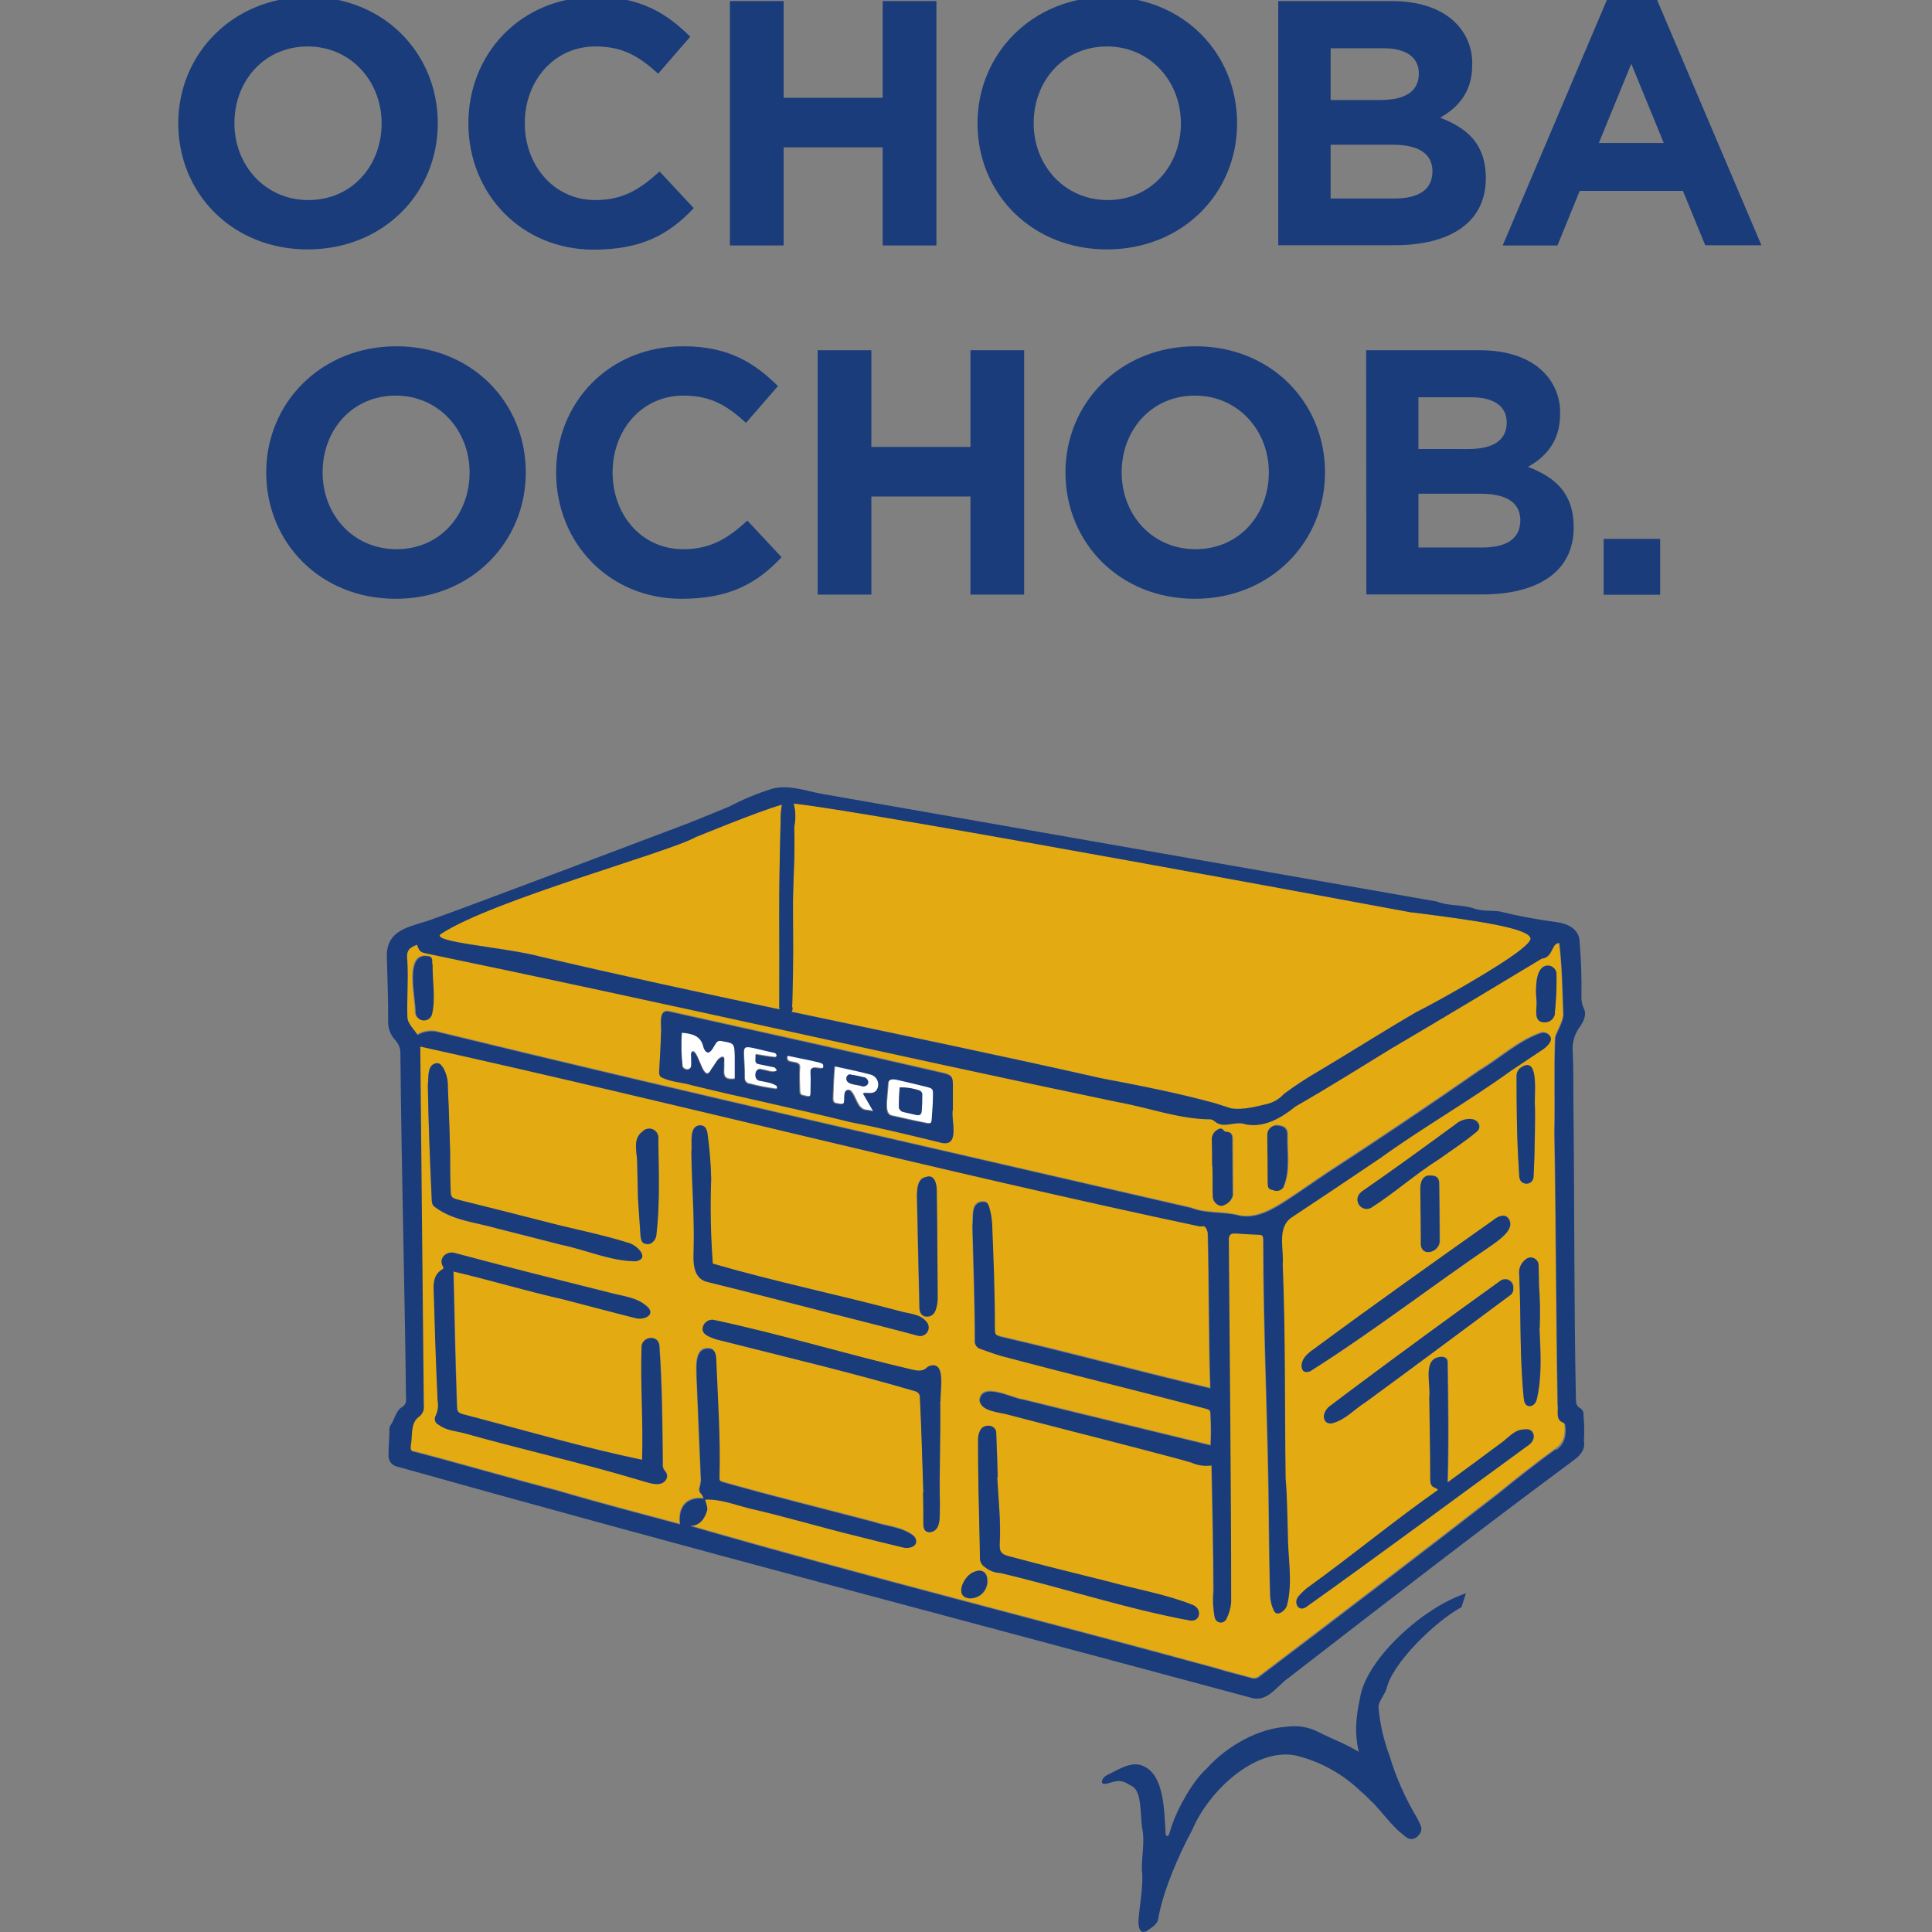
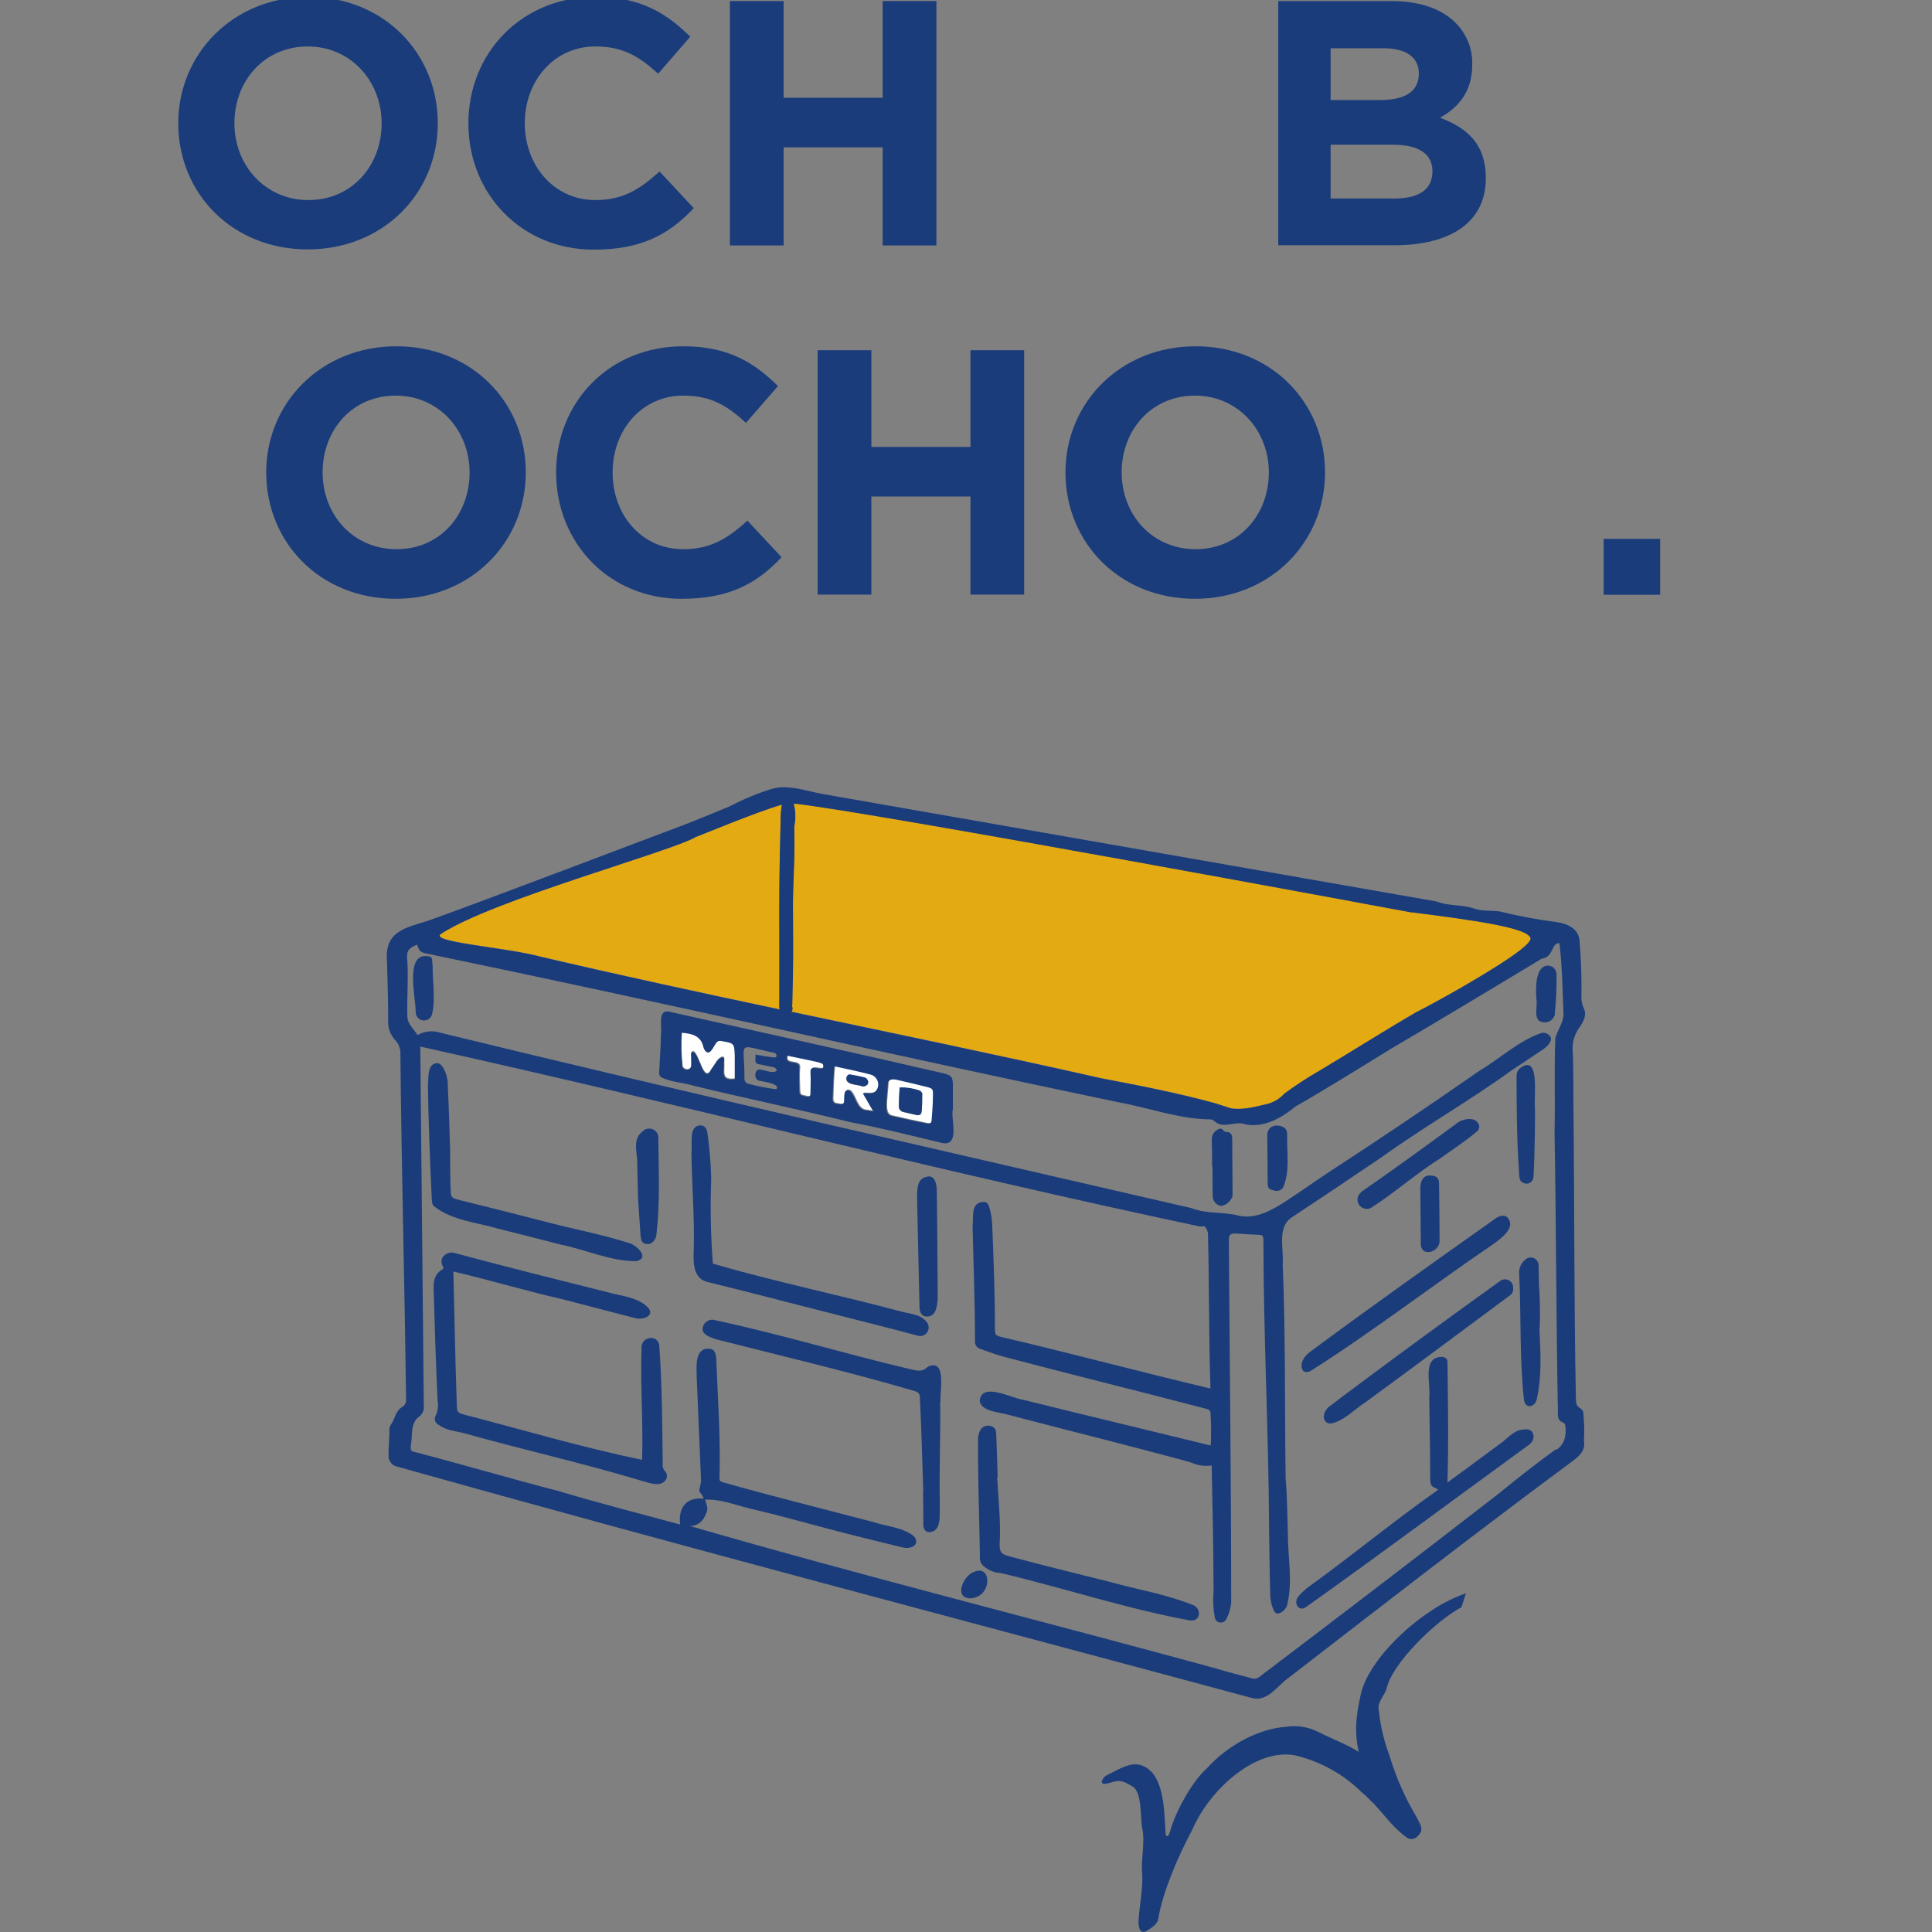
<svg xmlns="http://www.w3.org/2000/svg" width="120" height="120" viewBox="0 0 120 120" fill="none">
  <rect x="0" y="0" width="120" height="120" fill="#808080" stroke="none" />
  <g clip-path="url(#clip0_6703_27461)">
    <path d="M44.834 64.61C44.767 64.589 44.696 64.592 44.632 64.618C44.567 64.644 44.514 64.692 44.481 64.753C44.328 64.947 44.109 65.567 43.816 65.217C43.765 65.147 43.726 65.069 43.702 64.985C43.556 64.276 42.993 64.146 42.357 64.095C42.306 64.808 42.322 65.524 42.405 66.234C42.535 66.466 42.923 66.476 42.942 66.145C42.942 65.955 42.942 65.761 42.942 65.57C42.942 65.459 42.895 65.296 43.063 65.277C43.454 65.405 43.721 67.379 44.201 66.355C44.411 66.126 44.548 65.684 44.875 65.618C45.034 65.618 44.986 65.802 44.99 65.913C45.05 66.549 44.748 67.099 45.673 66.975C45.673 66.476 45.673 66.021 45.673 65.541C45.648 64.743 45.641 64.746 44.856 64.61" fill="white" />
    <path d="M50.907 65.941C50.271 65.785 49.635 65.671 48.952 65.524C48.717 66.205 49.785 65.69 49.702 66.322C49.67 66.736 49.686 67.155 49.702 67.572C49.718 67.988 49.702 67.972 50.081 68.052C50.332 68.109 50.376 68.077 50.398 67.798C50.398 67.4 50.398 66.996 50.398 66.599C50.398 66.202 50.589 66.281 50.885 66.316C51.009 66.316 51.184 66.405 51.203 66.186C51.222 65.966 51.041 65.998 50.926 65.941" fill="white" />
-     <path d="M47.181 67.079C46.818 67.006 46.863 66.234 47.336 66.405C47.632 66.434 48.071 66.666 48.29 66.44C48.251 66.372 48.202 66.309 48.144 66.256C47.826 66.189 47.464 66.119 47.13 66.046C46.847 65.973 46.987 65.728 46.952 65.458C47.422 65.531 47.721 65.598 48.15 65.639C48.173 65.637 48.195 65.629 48.214 65.616C48.232 65.603 48.248 65.586 48.258 65.566C48.264 65.541 48.265 65.516 48.261 65.491C48.256 65.466 48.246 65.442 48.232 65.422C48.217 65.401 48.198 65.383 48.177 65.371C48.155 65.358 48.131 65.349 48.106 65.346C45.683 64.822 46.297 64.571 46.268 66.936C46.265 67.025 46.296 67.111 46.355 67.177C46.415 67.243 46.498 67.283 46.586 67.289C47.122 67.431 47.667 67.537 48.217 67.607C48.246 67.607 48.29 67.572 48.293 67.55C48.297 67.527 48.293 67.429 48.271 67.403C47.953 67.203 47.543 67.206 47.187 67.085" fill="white" />
    <path d="M57.637 67.481C57.001 67.316 56.365 67.163 55.713 67.023C55.494 66.982 55.202 66.985 55.195 67.278C55.163 67.659 55.132 68.041 55.103 68.422C55.103 68.74 55.039 69.217 55.468 69.284C56.162 69.44 56.858 69.602 57.554 69.735C57.847 69.793 57.901 69.735 57.92 69.465C57.955 68.963 57.983 68.457 57.996 67.955C57.996 67.612 57.974 67.57 57.637 67.481ZM57.233 69.042C57.233 69.236 57.093 69.303 56.915 69.258C56.645 69.195 56.375 69.141 56.108 69.074C56.021 69.058 55.944 69.01 55.892 68.94C55.839 68.87 55.814 68.783 55.821 68.696C55.821 68.317 55.853 67.942 55.869 67.551C56.291 67.539 56.711 67.604 57.109 67.742C57.152 67.763 57.191 67.794 57.22 67.832C57.25 67.87 57.271 67.914 57.281 67.961C57.281 68.32 57.281 68.683 57.243 69.042" fill="white" />
    <path d="M54.118 66.701C53.387 66.507 52.643 66.361 51.874 66.189C51.807 66.888 51.791 67.508 51.766 68.195C51.766 68.376 51.816 68.513 52.023 68.513C52.659 68.672 52.411 68.335 52.513 67.855C52.554 67.658 52.735 67.623 52.882 67.753C53.2 68.071 53.269 68.86 53.81 68.92C53.974 68.936 54.136 68.963 54.296 68.999L53.641 67.868C54.02 67.845 54.239 67.95 54.471 67.712C54.536 67.628 54.578 67.529 54.595 67.425C54.611 67.321 54.602 67.214 54.567 67.114C54.532 67.014 54.472 66.925 54.394 66.854C54.316 66.783 54.221 66.732 54.118 66.707M53.568 67.489C53.25 67.346 52.427 67.426 52.586 66.879C52.608 66.819 52.71 66.736 52.764 66.745C53.082 66.793 53.4 66.86 53.718 66.939C54.017 67.089 54.001 67.493 53.565 67.489" fill="white" />
    <path d="M33.625 59.421C38.539 60.572 43.478 61.647 48.434 62.686C48.399 62.608 48.388 62.52 48.402 62.435C48.427 57.097 48.341 56.347 48.488 51.025C48.475 50.669 48.502 50.313 48.567 49.963C46.962 50.424 43.259 51.963 43.214 51.975C41.708 52.878 30.608 55.883 27.398 57.987C26.597 58.512 31.39 58.814 33.625 59.421Z" fill="#E4AA12" />
    <path d="M68.333 66.955C70.723 67.406 73.148 67.867 75.475 68.519L76.47 68.837C77.201 68.951 77.993 68.738 78.695 68.57C79.106 68.471 79.478 68.249 79.76 67.934C80.474 67.408 81.216 66.923 81.985 66.481C83.978 65.292 85.942 64.042 87.948 62.876C89.429 62.132 93.107 60.052 94.432 59.003C94.839 58.685 95.068 58.437 95.068 58.297C95.023 57.636 91.673 57.169 87.703 56.663C87.703 56.663 53.594 50.305 49.29 49.895C49.413 50.367 49.424 50.861 49.322 51.338C49.373 53.436 49.271 54.015 49.243 56.107C49.243 59.175 49.278 59.264 49.201 62.357C49.185 62.414 49.185 62.475 49.201 62.532C49.218 62.582 49.222 62.635 49.213 62.686C49.204 62.738 49.182 62.787 49.15 62.828C55.546 64.179 61.95 65.505 68.32 66.942" fill="#E4AA12" />
-     <path d="M97.042 88.296C96.588 88.134 96.791 87.593 96.724 87.228C96.623 81.585 96.623 75.935 96.524 70.295C96.562 68.336 96.492 66.356 96.572 64.407C96.718 63.936 97.029 63.501 97.08 63.008C97.023 61.511 97.004 60.004 96.826 58.516C96.584 58.535 96.508 58.668 96.419 58.853C96.263 59.148 96.12 59.441 95.729 59.489C92.64 61.348 89.487 63.25 86.356 65.09C84.388 66.299 82.433 67.526 80.428 68.674C79.579 69.37 78.495 69.999 77.354 69.786C76.658 69.519 75.975 70.104 75.393 69.576C75.341 69.532 75.281 69.5 75.216 69.481C75.15 69.463 75.082 69.458 75.015 69.468C73.108 69.424 71.277 68.734 69.408 68.4C55.139 65.424 40.928 62.162 26.653 59.209C26.068 59.091 26.043 59.085 25.871 58.62C25.372 58.818 25.178 58.983 25.27 59.654C25.353 60.789 25.254 61.943 25.27 63.084C25.289 63.539 25.68 63.866 25.906 64.232C26.116 64.11 26.349 64.034 26.591 64.008C26.832 63.982 27.077 64.008 27.308 64.083C42.825 67.869 58.413 71.395 73.969 74.981C74.922 75.363 75.962 75.188 76.957 75.461C78.041 75.681 79.064 75.042 79.935 74.485C80.806 73.929 81.623 73.331 82.478 72.765C85.627 70.713 88.743 68.616 91.826 66.473C93.097 65.707 94.226 64.633 95.64 64.127C95.746 64.084 95.863 64.078 95.972 64.11C96.082 64.142 96.178 64.209 96.244 64.302C96.464 64.62 95.999 65.008 95.755 65.16C95.119 65.586 94.483 66.006 93.848 66.432C91.203 68.34 88.358 69.961 85.714 71.869C83.896 73.102 82.036 74.339 80.202 75.557C79.249 76.192 79.722 77.515 79.639 78.482C79.83 82.913 79.757 87.352 79.821 91.781C79.922 92.922 79.919 94.073 79.96 95.221C79.96 96.705 80.278 98.228 79.903 99.671C79.842 99.835 79.731 99.974 79.585 100.069C79.398 100.196 79.175 100.222 79.077 99.948C78.956 99.681 78.885 99.395 78.867 99.102C78.826 97.621 78.807 96.139 78.791 94.651C78.749 88.754 78.441 82.859 78.441 76.956C78.441 76.679 78.384 76.638 78.104 76.638C77.653 76.618 77.205 76.593 76.757 76.561C76.413 76.533 76.299 76.631 76.293 76.952C76.343 84.455 76.429 91.962 76.439 99.465C76.411 99.826 76.311 100.177 76.143 100.498C76.107 100.573 76.047 100.634 75.974 100.672C75.9 100.71 75.816 100.724 75.734 100.71C75.652 100.696 75.577 100.657 75.519 100.597C75.462 100.537 75.425 100.46 75.415 100.377C75.319 99.848 75.295 99.308 75.345 98.772C75.345 96.165 75.278 93.577 75.228 90.967C74.795 91.029 74.354 90.966 73.956 90.785C73.32 90.585 68.235 89.266 66.328 88.786C65.098 88.468 63.871 88.169 62.65 87.832C62.122 87.66 60.908 87.638 60.816 86.945C60.946 85.74 62.86 86.824 63.546 86.891C67.421 87.845 71.286 88.782 75.167 89.727C75.199 89.13 75.199 88.533 75.167 87.937C75.167 87.52 75.167 87.517 74.754 87.412C70.565 86.312 66.356 85.285 62.173 84.172C61.722 84.052 61.283 83.88 60.845 83.721C60.743 83.69 60.655 83.625 60.597 83.536C60.539 83.447 60.514 83.34 60.527 83.235C60.527 80.853 60.431 78.466 60.374 76.091C60.45 75.623 60.241 74.676 60.962 74.603C61.21 74.587 61.322 74.638 61.41 74.921C61.51 75.253 61.571 75.595 61.592 75.941C61.681 78.097 61.757 80.252 61.763 82.411C61.763 82.872 61.782 82.891 62.24 83.002C66.566 84.001 70.822 85.155 75.151 86.182C75.043 82.964 75.078 79.766 74.996 76.552C74.976 76.399 74.912 76.255 74.811 76.138C74.757 76.081 74.598 76.123 74.493 76.119C58.324 72.695 42.193 68.518 26.071 64.944C26.135 72.362 26.208 79.79 26.291 87.228C26.309 87.358 26.294 87.491 26.244 87.614C26.195 87.736 26.115 87.843 26.011 87.924C25.436 88.318 25.607 89.104 25.486 89.704C25.461 89.975 25.451 90.096 25.776 90.134C28.719 90.906 31.656 91.774 34.612 92.54C37.155 93.294 39.647 93.936 42.212 94.629C42.078 93.675 42.53 92.909 43.677 93.024C43.648 92.924 43.602 92.831 43.541 92.747C43.493 92.714 43.456 92.669 43.432 92.616C43.409 92.564 43.4 92.505 43.407 92.448C43.452 92.277 43.487 92.103 43.512 91.927C43.423 89.755 43.325 87.584 43.239 85.412C43.239 84.84 43.111 83.664 43.992 83.712C44.405 83.712 44.443 84.134 44.459 84.452C44.558 86.875 44.726 89.301 44.656 91.727C44.656 91.908 44.701 91.962 44.866 92.006C47.965 92.893 51.096 93.656 54.214 94.477C55.031 94.753 55.994 94.794 56.694 95.325C56.765 95.37 56.821 95.436 56.852 95.514C56.884 95.592 56.89 95.678 56.87 95.76C56.849 95.842 56.803 95.915 56.738 95.969C56.673 96.023 56.593 96.055 56.509 96.06C56.361 96.096 56.206 96.096 56.058 96.06C55.079 95.828 54.106 95.58 53.13 95.338C50.905 94.794 48.725 94.136 46.5 93.628C45.594 93.418 44.707 93.043 43.766 93.087C43.811 93.316 43.944 93.574 43.887 93.768C43.741 94.27 43.464 94.74 42.813 94.721C53.655 97.856 64.643 100.6 75.536 103.582C76.242 103.811 76.973 103.973 77.688 104.177C77.776 104.207 77.87 104.214 77.962 104.197C78.053 104.18 78.138 104.139 78.209 104.078C83.17 100.32 88.112 96.536 93.037 92.725C94.204 91.771 95.392 90.836 96.613 89.952C97.163 89.555 97.226 89.021 97.16 88.426C97.15 88.388 97.132 88.352 97.106 88.321C97.08 88.291 97.047 88.267 97.01 88.251M26.786 62.928C26.762 63.054 26.692 63.166 26.59 63.244C26.488 63.321 26.361 63.357 26.233 63.346C26.105 63.335 25.987 63.277 25.899 63.184C25.812 63.09 25.762 62.968 25.76 62.84C25.785 61.94 25 58.951 26.675 59.39C26.828 59.495 26.786 59.708 26.79 59.867H26.815C26.79 60.881 27.009 61.937 26.786 62.928ZM58.321 70.896C56.487 70.454 54.672 69.999 52.812 69.65C49.554 68.836 46.261 68.165 42.997 67.367C42.361 67.176 41.64 67.157 41.049 66.849C41.014 66.818 40.986 66.78 40.966 66.738C40.947 66.696 40.936 66.65 40.934 66.604C40.979 65.726 41.029 65.09 41.049 64.216C41.131 63.752 40.797 62.572 41.614 62.798C47.282 64.07 52.927 65.291 58.588 66.613C59.122 66.744 59.192 66.855 59.182 67.411C59.182 67.901 59.182 68.874 59.182 68.874C59.033 69.481 59.729 71.347 58.327 70.905M75.905 74.895C75.76 74.871 75.628 74.798 75.532 74.688C75.435 74.578 75.379 74.438 75.374 74.291C75.355 73.655 75.374 73.042 75.355 72.415H75.336C75.336 71.875 75.336 71.338 75.317 70.797C75.308 70.675 75.334 70.553 75.39 70.445C75.446 70.336 75.53 70.245 75.635 70.18C75.771 70.091 75.908 70.028 76.038 70.206C76.059 70.231 76.084 70.252 76.113 70.268C76.142 70.283 76.174 70.292 76.207 70.295C76.525 70.295 76.585 70.498 76.588 70.746C76.588 71.913 76.61 73.08 76.61 74.244C76.564 74.405 76.474 74.549 76.35 74.662C76.226 74.774 76.073 74.85 75.908 74.879M79.744 73.728C79.68 73.817 79.589 73.881 79.484 73.911C79.379 73.941 79.267 73.935 79.166 73.894C78.848 73.827 78.8 73.767 78.791 73.436C78.791 72.444 78.772 71.452 78.765 70.46C78.762 70.383 78.774 70.306 78.802 70.233C78.829 70.161 78.871 70.095 78.925 70.039C78.979 69.983 79.043 69.939 79.115 69.909C79.186 69.88 79.263 69.865 79.341 69.866C79.706 69.888 79.999 69.987 80.002 70.432C79.967 71.538 80.199 72.689 79.744 73.728ZM39.907 70.285C39.99 70.2 40.097 70.142 40.214 70.12C40.331 70.098 40.452 70.114 40.56 70.164C40.667 70.215 40.756 70.298 40.815 70.402C40.873 70.505 40.897 70.625 40.883 70.743C40.902 72.702 40.995 74.663 40.772 76.615C40.772 76.971 40.508 77.34 40.136 77.277C39.904 77.248 39.819 77.115 39.78 76.784C39.726 76.008 39.675 75.232 39.621 74.457C39.621 74.457 39.583 72.867 39.567 72.069C39.529 71.455 39.307 70.727 39.907 70.285ZM26.809 74.453C26.701 72.107 26.605 69.761 26.57 67.411C26.631 66.976 26.503 66.174 27.066 66.054C27.298 66.009 27.406 66.168 27.517 66.33C27.726 66.694 27.827 67.11 27.81 67.529C27.88 68.852 27.95 71.493 27.95 71.493C27.95 72.365 27.95 73.293 27.994 74.155C28.036 74.428 28.163 74.457 28.63 74.574C30.346 75.007 32.06 75.442 33.776 75.868C35.547 76.342 37.365 76.676 39.106 77.232C39.561 77.378 40.378 78.16 39.507 78.348C37.918 78.348 36.405 77.642 34.854 77.324C33.535 76.984 32.215 76.653 30.893 76.317C29.568 75.929 28.121 75.83 26.993 74.972C26.815 74.854 26.815 74.654 26.805 74.453M41.357 91.939C41.014 92.397 40.248 92.06 39.793 91.939C36.182 90.855 32.482 90.032 28.846 89.008C28.306 88.868 27.737 88.843 27.279 88.493C27.226 88.471 27.178 88.439 27.139 88.397C27.1 88.355 27.07 88.305 27.052 88.251C27.034 88.197 27.027 88.139 27.033 88.082C27.038 88.025 27.056 87.97 27.085 87.921C27.22 87.636 27.262 87.316 27.206 87.005C27.095 84.697 27.025 82.382 26.958 80.071C26.942 79.575 27.018 79.117 27.483 78.847C27.556 78.803 27.581 78.755 27.559 78.691C27.197 78.151 27.781 77.623 28.341 77.839C31.491 78.682 34.65 79.474 37.813 80.265C38.649 80.5 39.656 80.555 40.286 81.219C40.724 81.721 39.923 82.007 39.462 81.855C37.969 81.48 36.481 81.076 34.987 80.694C32.689 80.173 30.486 79.505 28.185 78.965C28.252 81.731 28.299 84.471 28.398 87.231C28.417 87.657 28.398 87.749 28.903 87.867C32.565 88.821 36.214 89.898 39.904 90.665C39.984 88.353 39.793 86.045 39.869 83.731C39.809 83.009 40.893 82.837 40.972 83.562C41.147 85.991 41.16 88.43 41.185 90.874C41.171 90.96 41.175 91.047 41.198 91.131C41.221 91.215 41.262 91.292 41.319 91.358C41.397 91.431 41.444 91.531 41.451 91.638C41.458 91.745 41.425 91.85 41.357 91.933M57.485 73.121C58.047 72.911 58.168 73.576 58.168 73.996C58.184 75.108 58.191 76.221 58.2 77.334C58.2 78.459 58.225 79.588 58.222 80.717C58.187 81.124 58.121 81.794 57.555 81.785C57.269 81.785 57.1 81.578 57.091 81.213C57.04 78.885 56.98 76.561 56.935 74.218C56.954 73.805 56.967 73.217 57.482 73.102M43.067 77.738C43.131 75.677 42.953 73.605 42.927 71.544C43 71.064 42.74 69.939 43.455 69.891C43.709 69.891 43.862 70.022 43.919 70.359C44.053 71.3 44.131 72.249 44.154 73.201C44.09 74.962 44.123 76.725 44.256 78.482C48.099 79.597 52.024 80.405 55.892 81.438C56.449 81.604 57.107 81.591 57.51 82.074C57.59 82.155 57.642 82.26 57.658 82.372C57.674 82.485 57.654 82.6 57.599 82.7C57.545 82.8 57.461 82.88 57.358 82.928C57.255 82.976 57.139 82.99 57.027 82.968C55.304 82.5 53.569 82.074 51.84 81.629C49.154 80.952 46.474 80.24 43.785 79.585C43.045 79.311 43.038 78.402 43.067 77.744M58.407 87.047C58.442 89.199 58.337 91.348 58.388 93.501C58.349 94.028 58.54 95.141 57.72 95.176C57.485 95.147 57.37 95.017 57.361 94.686C57.361 94.025 57.361 93.364 57.342 92.703H57.361C57.294 90.757 57.25 88.808 57.148 86.865C57.164 86.771 57.145 86.673 57.094 86.592C57.043 86.51 56.964 86.45 56.871 86.423C52.771 85.222 48.607 84.239 44.475 83.193C44.129 83.063 43.541 82.901 43.665 82.437C43.7 82.298 43.784 82.177 43.9 82.093C44.016 82.009 44.158 81.969 44.3 81.979C48.452 82.859 52.542 84.115 56.681 85.082C56.999 85.152 57.336 85.215 57.606 84.929C57.661 84.886 57.725 84.855 57.793 84.837C58.804 84.56 58.372 86.481 58.429 87.062M60.238 99.287C59.252 99.198 59.92 97.85 60.511 97.656C60.994 97.427 61.347 97.656 61.353 98.18C61.359 98.328 61.333 98.475 61.279 98.612C61.225 98.75 61.143 98.874 61.038 98.978C60.933 99.082 60.808 99.163 60.67 99.216C60.532 99.27 60.385 99.293 60.238 99.287ZM73.982 100.67C69.999 99.945 66.093 98.638 62.148 97.71C61.8 97.696 61.465 97.57 61.194 97.351C61.086 97.287 60.998 97.192 60.942 97.08C60.885 96.967 60.863 96.84 60.876 96.715C60.857 95.271 60.81 93.831 60.784 92.391C60.765 91.38 60.757 90.37 60.759 89.361C60.767 89.184 60.812 89.01 60.892 88.852C61.108 88.407 61.916 88.474 61.887 89.046C61.929 89.949 61.951 90.855 61.979 91.758H61.948C62.021 93.16 62.186 94.562 62.1 95.965C62.1 96.413 62.215 96.543 62.65 96.661C64.722 97.224 66.811 97.729 68.89 98.25C70.638 98.74 72.45 99.032 74.134 99.713C74.656 99.951 74.573 100.702 73.991 100.667M94.391 66.381C95.682 65.38 95.269 68.082 95.345 68.756C95.364 68.756 95.345 71.678 95.256 73.128C95.25 73.199 95.226 73.268 95.187 73.329C95.148 73.389 95.095 73.438 95.032 73.473C94.969 73.508 94.898 73.526 94.826 73.527C94.755 73.528 94.684 73.511 94.62 73.477C94.302 73.344 94.388 72.937 94.344 72.663C94.207 70.721 94.201 68.778 94.194 66.836C94.194 66.751 94.21 66.668 94.242 66.59C94.274 66.512 94.322 66.441 94.382 66.381M94.013 80.008C94.023 80.097 94.007 80.188 93.966 80.268C93.926 80.348 93.862 80.415 93.784 80.459C90.809 82.665 87.843 84.885 84.852 87.069C84.15 87.504 83.536 88.229 82.707 88.395C82.389 88.414 82.205 88.166 82.271 87.841C82.334 87.603 82.485 87.397 82.694 87.266C83.19 86.884 83.692 86.512 84.194 86.137C87.189 83.903 90.204 81.697 93.24 79.518C93.322 79.467 93.415 79.439 93.511 79.439C93.607 79.439 93.701 79.466 93.782 79.518C93.863 79.569 93.928 79.642 93.969 79.729C94.01 79.816 94.025 79.912 94.013 80.008ZM84.557 74.034C86.556 72.657 88.514 71.226 90.469 69.796C90.812 69.478 91.667 69.297 91.88 69.828C91.908 69.904 91.91 69.987 91.887 70.064C91.864 70.142 91.817 70.211 91.753 70.26C91.006 70.896 90.164 71.433 89.366 72.005C87.901 72.93 86.61 74.091 85.154 75.019C85.025 75.088 84.874 75.106 84.733 75.067C84.591 75.029 84.469 74.938 84.393 74.813C84.316 74.688 84.29 74.538 84.32 74.394C84.35 74.251 84.433 74.124 84.553 74.04M88.247 73.888C88.222 73.423 88.396 72.934 88.927 73.013C89.245 73.029 89.401 73.153 89.41 73.49C89.433 74.666 89.436 75.846 89.442 77.022C89.502 77.788 88.19 78.18 88.276 77.115C88.276 76.04 88.253 74.962 88.247 73.888ZM81.718 83.724C85.38 81.016 89.093 78.386 92.808 75.754C93.053 75.55 93.463 75.366 93.689 75.649C94.181 76.262 93.25 76.921 92.796 77.257C88.981 79.846 85.304 82.697 81.404 85.164C81.064 85.298 80.863 85.164 80.87 84.783C80.914 84.281 81.35 83.985 81.718 83.724ZM95.068 89.673C90.434 93.046 85.828 96.476 81.162 99.796C80.701 100.129 80.361 99.56 80.663 99.16C80.832 98.961 81.019 98.779 81.222 98.616C83.985 96.629 86.569 94.483 89.359 92.518C89.305 92.474 89.247 92.436 89.185 92.404C88.924 92.318 88.867 92.133 88.867 91.879C88.867 90.175 88.829 88.468 88.806 86.764C88.895 86.128 88.53 84.856 89.067 84.424C89.267 84.249 89.9 84.122 89.938 84.56C89.973 87.062 90.014 89.561 89.938 92.067C91.13 91.192 92.217 90.397 93.387 89.523C93.79 89.205 94.153 88.767 94.715 88.773C95.294 88.665 95.472 89.31 95.068 89.663M95.437 86.967C95.307 87.425 94.703 87.536 94.649 86.888C94.378 84.325 94.48 81.747 94.362 79.178C94.339 79.004 94.36 78.828 94.425 78.665C94.489 78.502 94.595 78.359 94.731 78.249C94.8 78.182 94.886 78.136 94.981 78.118C95.075 78.1 95.172 78.109 95.261 78.146C95.35 78.182 95.426 78.244 95.48 78.324C95.534 78.403 95.563 78.497 95.564 78.593C95.564 78.993 95.59 79.394 95.586 79.795C95.654 80.695 95.668 81.598 95.631 82.5C95.698 83.988 95.799 85.505 95.453 86.951M95.863 63.485C95.17 63.44 95.501 62.531 95.424 62.073C95.424 62.073 95.262 60.614 95.742 60.131C95.814 60.055 95.907 60.002 96.008 59.978C96.11 59.954 96.217 59.961 96.315 59.997C96.413 60.032 96.499 60.096 96.561 60.18C96.624 60.263 96.66 60.363 96.667 60.468C96.683 61.294 96.647 62.12 96.559 62.941C96.536 63.108 96.448 63.258 96.315 63.36C96.181 63.462 96.013 63.507 95.847 63.485" fill="#E4AA12" />
    <path d="M98.365 87.835C98.36 87.766 98.341 87.699 98.308 87.638C98.276 87.578 98.232 87.524 98.177 87.482C97.901 87.351 97.885 87.126 97.882 86.878C97.758 80.713 97.799 74.545 97.726 68.377C97.726 67.385 97.726 66.394 97.691 65.405C97.62 64.816 97.784 64.224 98.146 63.755C98.375 63.405 98.581 62.998 98.352 62.591C98.25 62.351 98.207 62.091 98.225 61.831C98.243 60.699 98.204 59.567 98.108 58.439C98.057 57.663 97.329 57.361 96.671 57.272C95.471 57.115 94.28 56.892 93.105 56.604C92.574 56.544 92.011 56.604 91.515 56.417C90.746 56.166 89.993 56.293 89.227 55.991L50.989 49.298C49.984 49.101 49.012 48.736 47.998 48.98C47.073 49.263 46.177 49.632 45.321 50.084C44.686 50.351 43.392 50.879 42.75 51.133C39.721 52.271 29.451 56.178 26.577 57.193C25.153 57.635 23.892 57.851 24.035 59.672C24.063 60.925 24.12 62.178 24.108 63.43C24.1 63.646 24.136 63.861 24.212 64.063C24.289 64.265 24.404 64.45 24.553 64.607C24.664 64.727 24.75 64.868 24.804 65.022C24.859 65.176 24.881 65.34 24.87 65.503C24.937 72.638 25.134 79.769 25.22 86.903C25.231 86.997 25.216 87.093 25.174 87.178C25.133 87.264 25.069 87.336 24.988 87.386C24.597 87.603 24.534 88.079 24.324 88.42C24.268 88.486 24.227 88.563 24.204 88.647C24.18 88.73 24.174 88.817 24.187 88.903C24.187 89.421 24.12 89.942 24.133 90.464C24.139 90.593 24.182 90.719 24.257 90.824C24.332 90.93 24.436 91.013 24.556 91.062C42.241 96.028 60.048 100.692 77.79 105.473C78.76 105.712 79.345 104.678 80.053 104.202C85.921 99.662 91.785 95.115 97.745 90.699C98.143 90.4 98.48 90.063 98.381 89.485C98.415 88.931 98.404 88.376 98.346 87.825M87.701 56.668C91.671 57.173 95.012 57.644 95.066 58.302C95.066 58.439 94.831 58.693 94.43 59.008C93.105 60.057 89.427 62.136 87.946 62.88C85.94 64.047 83.976 65.297 81.983 66.486C81.214 66.928 80.472 67.413 79.758 67.939C79.476 68.255 79.105 68.477 78.693 68.575C77.978 68.743 77.186 68.956 76.468 68.845L75.473 68.527C73.146 67.891 70.705 67.414 68.331 66.963C61.974 65.525 55.556 64.2 49.161 62.849C49.193 62.807 49.215 62.759 49.224 62.707C49.232 62.656 49.228 62.602 49.212 62.553C49.196 62.496 49.196 62.435 49.212 62.378C49.288 59.285 49.269 59.199 49.253 56.127C49.282 54.029 49.383 53.451 49.333 51.359C49.434 50.882 49.423 50.387 49.301 49.915C53.605 50.338 87.714 56.684 87.714 56.684M27.397 58.003C30.608 55.899 41.701 52.891 43.214 51.991C43.258 51.991 46.961 50.44 48.567 49.979C48.502 50.329 48.474 50.685 48.484 51.041C48.344 56.363 48.427 57.113 48.401 62.451C48.388 62.536 48.399 62.623 48.433 62.702C43.484 61.653 38.538 60.588 33.624 59.437C31.399 58.83 26.596 58.528 27.397 58.003ZM96.645 90.012C95.425 90.896 94.236 91.828 93.07 92.785C88.147 96.6 83.204 100.384 78.242 104.138C78.171 104.199 78.086 104.24 77.994 104.257C77.903 104.274 77.808 104.267 77.72 104.237C77.005 104.03 76.274 103.871 75.569 103.642C64.676 100.66 53.687 97.919 42.845 94.781C43.481 94.781 43.773 94.32 43.92 93.828C43.977 93.634 43.843 93.376 43.799 93.147C44.752 93.103 45.626 93.465 46.532 93.688C48.757 94.196 50.944 94.855 53.163 95.398C54.139 95.64 55.111 95.888 56.09 96.12C56.239 96.156 56.393 96.156 56.542 96.12C56.923 96.024 57.047 95.691 56.726 95.385C56.027 94.855 55.064 94.81 54.247 94.537C51.129 93.716 47.998 92.947 44.898 92.066C44.733 92.022 44.679 91.968 44.689 91.786C44.759 89.361 44.59 86.935 44.492 84.512C44.492 84.194 44.438 83.765 44.024 83.772C43.144 83.724 43.265 84.9 43.271 85.472C43.357 87.644 43.456 89.815 43.544 91.987C43.52 92.162 43.485 92.337 43.44 92.508C43.434 92.566 43.444 92.624 43.467 92.677C43.49 92.73 43.527 92.775 43.573 92.81C43.635 92.892 43.681 92.985 43.71 93.084C42.566 92.969 42.12 93.719 42.245 94.689C39.679 93.999 37.178 93.354 34.645 92.6C31.689 91.834 28.752 90.966 25.808 90.197C25.49 90.156 25.49 90.035 25.519 89.764C25.64 89.167 25.468 88.378 26.043 87.984C26.147 87.903 26.228 87.796 26.277 87.674C26.326 87.551 26.342 87.418 26.323 87.288C26.249 79.869 26.176 72.442 26.104 65.004C42.225 68.578 58.357 72.755 74.526 76.179C74.637 76.179 74.796 76.141 74.844 76.198C74.945 76.315 75.009 76.459 75.028 76.612C75.111 79.826 75.076 83.024 75.184 86.242C70.861 85.224 66.602 84.07 62.273 83.062C61.815 82.951 61.802 82.932 61.796 82.471C61.796 80.312 61.713 78.157 61.624 76.001C61.604 75.655 61.543 75.313 61.443 74.981C61.354 74.682 61.243 74.631 60.995 74.663C60.273 74.733 60.483 75.68 60.407 76.147C60.464 78.529 60.559 80.916 60.559 83.291C60.547 83.397 60.572 83.504 60.63 83.593C60.688 83.681 60.775 83.747 60.877 83.778C61.316 83.937 61.755 84.096 62.203 84.229C66.389 85.342 70.597 86.369 74.787 87.469C75.187 87.574 75.187 87.577 75.2 87.993C75.23 88.59 75.23 89.187 75.2 89.784C71.316 88.83 67.454 87.914 63.579 86.948C62.892 86.881 60.979 85.797 60.849 87.002C60.941 87.695 62.155 87.717 62.683 87.889C63.903 88.207 65.13 88.525 66.36 88.842C68.267 89.323 73.353 90.642 73.989 90.842C74.386 91.023 74.828 91.086 75.26 91.023C75.311 93.634 75.371 96.222 75.378 98.829C75.328 99.364 75.351 99.905 75.448 100.434C75.456 100.518 75.491 100.597 75.548 100.659C75.606 100.721 75.682 100.761 75.765 100.775C75.848 100.789 75.934 100.775 76.008 100.735C76.082 100.695 76.141 100.632 76.176 100.555C76.343 100.234 76.444 99.882 76.471 99.522C76.471 92.015 76.376 84.512 76.325 77.009C76.325 76.691 76.446 76.589 76.789 76.618C77.237 76.65 77.685 76.675 78.137 76.694C78.413 76.694 78.455 76.742 78.474 77.012C78.474 82.916 78.791 88.811 78.823 94.708C78.839 96.187 78.858 97.668 78.9 99.159C78.918 99.451 78.989 99.738 79.109 100.005C79.208 100.278 79.427 100.253 79.618 100.126C79.763 100.03 79.874 99.891 79.936 99.728C80.317 98.272 79.987 96.749 79.993 95.277C79.952 94.13 79.955 92.979 79.853 91.841C79.79 87.409 79.853 82.97 79.672 78.538C79.755 77.585 79.294 76.237 80.235 75.613C82.069 74.396 83.928 73.159 85.746 71.925C88.391 70.018 91.236 68.4 93.88 66.489C94.516 66.06 95.152 65.64 95.787 65.217C96.029 65.064 96.493 64.664 96.277 64.359C96.21 64.266 96.115 64.198 96.005 64.167C95.896 64.135 95.779 64.141 95.673 64.184C94.274 64.689 93.13 65.773 91.859 66.53C88.775 68.677 85.659 70.775 82.51 72.822C81.659 73.388 80.826 73.979 79.968 74.542C79.109 75.105 78.061 75.737 76.989 75.518C75.994 75.245 74.965 75.419 74.001 75.038C58.446 71.439 42.852 67.926 27.34 64.142C27.11 64.066 26.865 64.04 26.624 64.065C26.382 64.09 26.148 64.166 25.939 64.289C25.706 63.923 25.303 63.596 25.303 63.141C25.268 62 25.369 60.846 25.303 59.711C25.211 59.04 25.404 58.874 25.904 58.677C26.075 59.142 26.101 59.148 26.685 59.266C40.96 62.219 55.172 65.481 69.44 68.457C71.309 68.791 73.143 69.481 75.047 69.525C75.114 69.515 75.183 69.52 75.248 69.538C75.313 69.557 75.374 69.589 75.425 69.633C76.007 70.167 76.697 69.576 77.387 69.843C78.528 70.056 79.612 69.427 80.46 68.73C82.466 67.582 84.421 66.355 86.388 65.147C89.519 63.306 92.672 61.405 95.762 59.545C96.153 59.507 96.296 59.227 96.452 58.909C96.544 58.725 96.617 58.592 96.859 58.572C97.037 60.06 97.055 61.567 97.113 63.065C97.062 63.557 96.75 63.993 96.604 64.464C96.525 66.412 96.604 68.393 96.556 70.352C96.655 75.992 96.655 81.641 96.757 87.285C96.811 87.65 96.607 88.191 97.075 88.353C97.111 88.368 97.144 88.392 97.17 88.423C97.196 88.453 97.214 88.489 97.224 88.528C97.291 89.122 97.224 89.656 96.677 90.054M88.731 100.161C89.447 99.656 90.229 99.251 91.054 98.959L90.772 99.827C89.224 100.65 86.458 103.289 86.115 104.914C86.01 105.232 85.581 105.759 85.622 106.055C85.712 107.076 85.941 108.081 86.302 109.04C86.708 110.394 87.281 111.692 88.009 112.903C88.146 113.243 88.512 113.606 88.079 114.022C88.006 114.116 87.903 114.182 87.788 114.21C87.673 114.238 87.552 114.227 87.444 114.178C86.595 113.606 86.026 112.776 85.349 112.048C85.088 111.816 84.882 111.555 84.567 111.31C83.418 110.179 81.98 109.387 80.409 109.021C77.905 108.586 75.073 111.247 74.052 113.657C73.165 115.304 72.237 117.472 71.945 119.151C71.913 119.519 71.513 119.742 71.198 119.952C70.715 120.162 70.702 119.532 70.718 119.23C70.791 118.244 71.036 117.075 70.925 116.143C70.902 115.342 71.112 114.347 70.953 113.6C70.813 112.9 70.953 111.358 70.359 110.97C70.041 110.808 69.723 110.528 69.265 110.652C69.011 110.671 68.398 110.996 68.442 110.627C68.465 110.549 68.503 110.476 68.555 110.414C68.607 110.352 68.671 110.301 68.744 110.264C69.38 109.966 70.203 109.397 70.899 109.648C72.317 110.131 72.304 112.41 72.396 113.822C72.396 113.911 72.396 114.038 72.495 114.038C72.593 114.038 72.619 113.902 72.647 113.825C72.711 113.657 72.743 113.488 72.809 113.323C73.127 112.369 74.081 110.608 74.945 109.851C76.217 108.433 78.143 107.368 79.891 107.254C80.569 107.149 81.263 107.26 81.875 107.572C82.803 108.042 83.508 108.274 84.398 108.812C84.125 107.67 84.208 106.688 84.484 105.413C84.802 103.563 86.878 101.407 88.712 100.167M59.186 68.924C59.186 68.924 59.186 67.951 59.186 67.462C59.186 66.905 59.126 66.794 58.592 66.664C52.931 65.351 47.286 64.12 41.618 62.849C40.801 62.623 41.135 63.802 41.053 64.266C41.033 65.141 40.983 65.78 40.938 66.654C40.94 66.701 40.95 66.746 40.97 66.788C40.99 66.83 41.018 66.868 41.053 66.899C41.644 67.217 42.362 67.217 43.001 67.417C46.265 68.215 49.558 68.886 52.816 69.7C54.676 70.05 56.491 70.504 58.325 70.946C59.727 71.388 59.03 69.522 59.18 68.915M44.975 65.967C44.975 65.856 45.019 65.684 44.86 65.672C44.543 65.739 44.396 66.18 44.187 66.409C43.707 67.433 43.443 65.456 43.049 65.332C42.88 65.351 42.928 65.513 42.928 65.624C42.928 65.815 42.95 66.009 42.928 66.2C42.909 66.517 42.521 66.517 42.391 66.288C42.308 65.577 42.292 64.86 42.343 64.146C42.979 64.2 43.541 64.33 43.688 65.039C43.711 65.123 43.75 65.201 43.802 65.271C44.094 65.618 44.314 65.001 44.466 64.807C44.499 64.746 44.553 64.698 44.617 64.672C44.681 64.646 44.753 64.643 44.819 64.664C45.604 64.801 45.611 64.797 45.636 65.595C45.636 66.063 45.636 66.53 45.636 67.029C44.711 67.153 45 66.6 44.953 65.967M48.261 67.595C48.261 67.618 48.214 67.649 48.185 67.653C47.635 67.582 47.091 67.476 46.555 67.335C46.466 67.329 46.383 67.289 46.324 67.223C46.264 67.157 46.233 67.07 46.237 66.982C46.265 64.623 45.652 64.874 48.074 65.392C48.099 65.395 48.123 65.403 48.145 65.416C48.167 65.429 48.185 65.446 48.2 65.467C48.214 65.488 48.224 65.511 48.229 65.536C48.233 65.561 48.233 65.587 48.227 65.611C48.216 65.632 48.201 65.649 48.182 65.662C48.163 65.674 48.141 65.682 48.118 65.684C47.689 65.643 47.391 65.576 46.92 65.503C46.955 65.764 46.815 66.018 47.098 66.091C47.432 66.165 47.788 66.234 48.112 66.301C48.17 66.355 48.219 66.417 48.258 66.486C48.039 66.711 47.6 66.486 47.305 66.451C46.844 66.279 46.787 67.052 47.149 67.125C47.511 67.198 47.912 67.239 48.233 67.443C48.261 67.465 48.261 67.538 48.255 67.586M51.144 66.231C51.113 66.451 50.938 66.355 50.827 66.362C50.531 66.336 50.312 66.247 50.34 66.645C50.369 67.042 50.34 67.443 50.34 67.843C50.34 68.123 50.289 68.161 50.022 68.098C49.654 68.018 49.647 68.018 49.644 67.618C49.641 67.217 49.625 66.781 49.644 66.368C49.727 65.732 48.659 66.25 48.894 65.57C49.562 65.716 50.207 65.831 50.849 65.987C50.963 66.044 51.167 66.028 51.125 66.231M54.415 67.754C54.186 67.99 53.967 67.885 53.589 67.907L54.243 69.039C54.083 69.002 53.921 68.975 53.757 68.959C53.217 68.899 53.16 68.126 52.829 67.792C52.683 67.662 52.511 67.697 52.46 67.894C52.359 68.374 52.613 68.711 51.971 68.552C51.764 68.552 51.707 68.422 51.713 68.234C51.739 67.547 51.755 66.928 51.822 66.228C52.591 66.4 53.334 66.546 54.066 66.743C54.168 66.769 54.262 66.82 54.34 66.891C54.418 66.962 54.477 67.051 54.512 67.151C54.546 67.251 54.556 67.357 54.539 67.462C54.522 67.566 54.48 67.664 54.415 67.748M57.947 67.993C57.947 68.495 57.908 69.001 57.87 69.503C57.851 69.786 57.797 69.821 57.505 69.773C56.809 69.633 56.112 69.477 55.42 69.325C54.99 69.255 55.054 68.791 55.054 68.46C55.083 68.079 55.114 67.697 55.146 67.315C55.146 67.023 55.445 67.02 55.664 67.061C56.3 67.21 56.952 67.354 57.587 67.519C57.924 67.608 57.953 67.649 57.947 67.993ZM79.691 73.769C79.627 73.858 79.535 73.922 79.43 73.952C79.326 73.982 79.213 73.976 79.112 73.935C78.795 73.868 78.747 73.808 78.737 73.477C78.737 72.485 78.718 71.493 78.712 70.501C78.709 70.424 78.721 70.346 78.748 70.274C78.776 70.202 78.818 70.135 78.872 70.08C78.925 70.024 78.99 69.98 79.062 69.95C79.133 69.921 79.21 69.906 79.287 69.907C79.653 69.929 79.945 70.027 79.948 70.472C79.913 71.579 80.146 72.73 79.691 73.769ZM76.535 70.771C76.535 71.938 76.557 73.105 76.557 74.269C76.511 74.43 76.421 74.575 76.297 74.687C76.172 74.799 76.019 74.875 75.855 74.904C75.708 74.884 75.575 74.812 75.477 74.701C75.38 74.59 75.325 74.448 75.324 74.3C75.305 73.665 75.324 73.051 75.305 72.425H75.286C75.286 71.884 75.286 71.347 75.266 70.806C75.258 70.684 75.284 70.562 75.34 70.454C75.395 70.345 75.48 70.254 75.584 70.189C75.721 70.1 75.858 70.037 75.988 70.215C76.009 70.24 76.034 70.261 76.063 70.277C76.092 70.292 76.124 70.301 76.156 70.304C76.474 70.304 76.535 70.507 76.538 70.755M93.982 80.029C93.992 80.119 93.976 80.209 93.936 80.29C93.895 80.37 93.831 80.436 93.753 80.481C90.778 82.687 87.812 84.906 84.821 87.091C84.119 87.526 83.505 88.251 82.676 88.416C82.358 88.436 82.174 88.188 82.24 87.863C82.303 87.625 82.454 87.419 82.663 87.288C83.159 86.906 83.661 86.534 84.163 86.159C87.157 83.925 90.173 81.719 93.21 79.54C93.29 79.488 93.384 79.461 93.48 79.461C93.576 79.461 93.67 79.488 93.751 79.54C93.832 79.591 93.897 79.664 93.938 79.751C93.978 79.838 93.994 79.934 93.982 80.029ZM95.034 89.688C90.4 93.061 85.794 96.492 81.128 99.811C80.667 100.145 80.327 99.576 80.629 99.175C80.797 98.977 80.985 98.794 81.188 98.631C83.95 96.644 86.534 94.498 89.325 92.534C89.271 92.489 89.213 92.451 89.15 92.419C88.89 92.337 88.833 92.152 88.833 91.894C88.833 90.19 88.794 88.483 88.772 86.779C88.861 86.143 88.496 84.871 89.033 84.439C89.233 84.264 89.866 84.137 89.904 84.576C89.939 87.081 89.98 89.577 89.904 92.082C91.096 91.208 92.183 90.413 93.353 89.539C93.756 89.221 94.118 88.782 94.681 88.788C95.26 88.68 95.438 89.326 95.034 89.679M80.842 84.789C80.886 84.287 81.322 83.991 81.69 83.73C85.352 81.021 89.065 78.392 92.78 75.76C93.025 75.556 93.435 75.372 93.661 75.655C94.153 76.268 93.222 76.926 92.768 77.263C88.953 79.851 85.276 82.703 81.376 85.17C81.036 85.304 80.835 85.17 80.842 84.789ZM89.382 73.496C89.405 74.672 89.408 75.852 89.414 77.028C89.475 77.794 88.162 78.185 88.248 77.12C88.248 76.046 88.225 74.968 88.219 73.893C88.194 73.429 88.368 72.94 88.899 73.019C89.217 73.035 89.373 73.159 89.382 73.496ZM84.526 74.046C86.522 72.669 88.483 71.239 90.438 69.808C90.781 69.49 91.636 69.309 91.849 69.84C91.878 69.911 91.885 69.989 91.869 70.063C91.853 70.138 91.815 70.207 91.76 70.26C91.013 70.895 90.171 71.433 89.373 72.005C87.908 72.93 86.617 74.091 85.161 75.019C85.032 75.088 84.881 75.105 84.74 75.067C84.598 75.028 84.476 74.938 84.4 74.812C84.323 74.687 84.297 74.538 84.327 74.394C84.357 74.25 84.44 74.124 84.561 74.04M95.616 82.513C95.682 84 95.784 85.517 95.438 86.963C95.307 87.421 94.703 87.533 94.649 86.884C94.379 84.322 94.481 81.743 94.363 79.174C94.339 79.001 94.361 78.824 94.425 78.662C94.49 78.499 94.596 78.356 94.732 78.246C94.8 78.178 94.887 78.133 94.981 78.114C95.076 78.096 95.173 78.106 95.262 78.142C95.351 78.179 95.427 78.241 95.481 78.32C95.534 78.4 95.564 78.493 95.565 78.589C95.565 78.99 95.59 79.39 95.587 79.791C95.654 80.692 95.669 81.597 95.632 82.5M96.585 62.953C96.562 63.12 96.475 63.27 96.341 63.372C96.208 63.474 96.04 63.519 95.873 63.497C95.18 63.453 95.511 62.543 95.434 62.086C95.434 62.086 95.272 60.626 95.752 60.143C95.824 60.067 95.917 60.014 96.019 59.99C96.12 59.967 96.227 59.973 96.325 60.009C96.423 60.045 96.509 60.108 96.571 60.192C96.634 60.276 96.671 60.376 96.677 60.48C96.694 61.306 96.658 62.132 96.569 62.953M94.344 72.657C94.207 70.717 94.201 68.772 94.195 66.829C94.194 66.744 94.21 66.66 94.242 66.581C94.275 66.502 94.322 66.431 94.382 66.371C95.673 65.37 95.26 68.075 95.336 68.749C95.355 68.749 95.336 71.671 95.247 73.121C95.241 73.192 95.217 73.261 95.178 73.322C95.139 73.382 95.086 73.432 95.023 73.466C94.96 73.501 94.889 73.519 94.818 73.52C94.746 73.521 94.675 73.504 94.611 73.471C94.293 73.337 94.379 72.93 94.335 72.657M41.294 91.373C41.371 91.447 41.418 91.547 41.425 91.653C41.432 91.76 41.399 91.865 41.332 91.949C40.989 92.406 40.223 92.069 39.768 91.949C36.157 90.864 32.458 90.041 28.821 89.017C28.281 88.877 27.712 88.852 27.254 88.502C27.201 88.48 27.154 88.447 27.114 88.405C27.075 88.363 27.045 88.313 27.027 88.258C27.009 88.204 27.002 88.146 27.008 88.089C27.014 88.032 27.032 87.977 27.061 87.927C27.195 87.643 27.238 87.324 27.181 87.014C27.07 84.706 27 82.392 26.933 80.08C26.918 79.584 26.994 79.126 27.458 78.856C27.531 78.812 27.556 78.764 27.534 78.701C27.172 78.16 27.757 77.632 28.316 77.848C31.466 78.691 34.626 79.483 37.788 80.274C38.624 80.51 39.632 80.564 40.261 81.228C40.7 81.73 39.899 82.016 39.438 81.864C37.944 81.489 36.456 81.085 34.962 80.703C32.664 80.182 30.462 79.514 28.16 78.974C28.227 81.74 28.275 84.48 28.373 87.24C28.392 87.666 28.373 87.758 28.879 87.876C32.54 88.83 36.189 89.907 39.88 90.674C39.959 88.362 39.768 86.054 39.845 83.743C39.784 83.018 40.868 82.846 40.948 83.571C41.122 86 41.135 88.439 41.161 90.883C41.146 90.969 41.15 91.057 41.173 91.14C41.196 91.224 41.237 91.301 41.294 91.367M61.319 98.167C61.324 98.315 61.299 98.462 61.245 98.599C61.191 98.737 61.108 98.861 61.004 98.965C60.899 99.069 60.774 99.15 60.636 99.203C60.498 99.256 60.351 99.28 60.203 99.274C59.218 99.185 59.886 97.837 60.477 97.643C60.96 97.414 61.313 97.643 61.319 98.167ZM58.395 87.04C58.43 89.192 58.325 91.341 58.376 93.494C58.337 94.022 58.528 95.134 57.708 95.169C57.473 95.141 57.358 95.01 57.349 94.68C57.349 94.018 57.349 93.357 57.33 92.696H57.349C57.282 90.747 57.238 88.798 57.136 86.855C57.152 86.761 57.133 86.663 57.082 86.582C57.031 86.5 56.952 86.44 56.859 86.413C52.759 85.212 48.595 84.232 44.463 83.183C44.117 83.053 43.529 82.891 43.653 82.427C43.688 82.288 43.771 82.166 43.888 82.083C44.004 82 44.146 81.961 44.288 81.972C48.44 82.85 52.53 84.105 56.669 85.072C56.987 85.142 57.324 85.205 57.594 84.919C57.649 84.876 57.713 84.845 57.781 84.827C58.792 84.55 58.36 86.471 58.417 87.052M73.97 100.66C69.987 99.935 66.081 98.628 62.136 97.7C61.788 97.686 61.453 97.56 61.182 97.341C61.074 97.276 60.986 97.182 60.93 97.07C60.873 96.957 60.851 96.83 60.864 96.705C60.845 95.261 60.798 93.821 60.772 92.381C60.753 91.37 60.745 90.36 60.747 89.351C60.754 89.174 60.8 89 60.88 88.842C61.096 88.397 61.901 88.464 61.875 89.036C61.917 89.939 61.939 90.845 61.967 91.748H61.936C62.009 93.15 62.174 94.552 62.088 95.954C62.088 96.403 62.203 96.533 62.638 96.651C64.71 97.213 66.799 97.719 68.878 98.24C70.626 98.727 72.438 99.019 74.122 99.7C74.644 99.938 74.561 100.688 73.979 100.653M39.915 70.272C39.997 70.186 40.104 70.129 40.221 70.107C40.338 70.085 40.459 70.101 40.567 70.151C40.674 70.202 40.764 70.285 40.822 70.388C40.88 70.492 40.904 70.612 40.89 70.73C40.91 72.689 41.002 74.653 40.779 76.605C40.779 76.958 40.515 77.327 40.143 77.263C39.911 77.235 39.826 77.101 39.787 76.771C39.733 75.995 39.682 75.219 39.629 74.443C39.629 74.443 39.59 72.854 39.575 72.056C39.536 71.442 39.314 70.714 39.915 70.272ZM27.003 74.955C26.825 74.841 26.825 74.637 26.816 74.44C26.708 72.094 26.612 69.748 26.577 67.398C26.638 66.963 26.511 66.161 27.073 66.041C27.305 65.996 27.413 66.155 27.525 66.317C27.733 66.681 27.834 67.097 27.817 67.516C27.887 68.835 27.957 71.48 27.957 71.48C27.957 72.351 27.957 73.28 28.001 74.141C28.043 74.415 28.17 74.443 28.637 74.561C30.354 74.985 32.069 75.417 33.783 75.858C35.554 76.329 37.372 76.663 39.114 77.219C39.568 77.365 40.385 78.147 39.514 78.335C37.925 78.335 36.412 77.629 34.861 77.311C33.541 76.97 32.22 76.634 30.9 76.303C29.575 75.915 28.128 75.817 27 74.955M57.114 81.219C57.063 78.894 57.002 76.567 56.958 74.224C56.977 73.811 56.99 73.223 57.505 73.108C58.067 72.898 58.188 73.563 58.188 73.982C58.204 75.095 58.21 76.208 58.22 77.324C58.22 78.453 58.245 79.578 58.242 80.707C58.207 81.114 58.14 81.784 57.575 81.772C57.289 81.772 57.12 81.568 57.111 81.203M43.805 79.584C43.061 79.311 43.058 78.402 43.087 77.743C43.15 75.683 42.972 73.61 42.947 71.55C43.02 71.073 42.759 69.945 43.475 69.897C43.729 69.897 43.881 70.024 43.939 70.364C44.073 71.306 44.151 72.255 44.174 73.207C44.109 74.968 44.143 76.731 44.276 78.487C48.118 79.607 52.044 80.411 55.912 81.444C56.468 81.609 57.127 81.597 57.53 82.08C57.61 82.161 57.662 82.266 57.678 82.378C57.694 82.491 57.673 82.606 57.619 82.706C57.565 82.806 57.48 82.886 57.377 82.934C57.274 82.982 57.158 82.996 57.047 82.973C55.324 82.506 53.589 82.08 51.86 81.635C49.174 80.958 46.494 80.246 43.805 79.591M53.576 67.474C53.258 67.331 52.435 67.408 52.594 66.864C52.616 66.804 52.718 66.721 52.772 66.731C53.09 66.778 53.408 66.845 53.725 66.924C54.024 67.074 54.008 67.478 53.573 67.474M57.279 67.951C57.279 68.311 57.279 68.673 57.244 69.032C57.228 69.226 57.101 69.293 56.926 69.249C56.656 69.185 56.386 69.131 56.119 69.064C56.033 69.048 55.956 69 55.903 68.93C55.85 68.86 55.825 68.773 55.833 68.686C55.833 68.311 55.865 67.932 55.884 67.541C56.304 67.53 56.723 67.594 57.12 67.732C57.163 67.753 57.202 67.784 57.231 67.822C57.261 67.86 57.282 67.904 57.292 67.951M26.873 59.901C26.848 60.916 27.067 61.971 26.844 62.963C26.82 63.089 26.75 63.201 26.648 63.278C26.546 63.355 26.419 63.392 26.291 63.381C26.163 63.37 26.044 63.312 25.957 63.218C25.87 63.125 25.82 63.002 25.818 62.874C25.843 61.974 25.058 58.986 26.733 59.425C26.886 59.533 26.844 59.742 26.848 59.901H26.873Z" fill="#1A3C7B" />
    <path d="M11.072 7.658C11.072 3.341 14.475 -0.193 19.155 -0.193C23.836 -0.193 27.192 3.3 27.192 7.658C27.192 12.016 23.792 15.491 19.112 15.491C14.431 15.491 11.072 12.016 11.072 7.658ZM23.704 7.658C23.704 5.054 21.798 2.886 19.112 2.886C16.426 2.886 14.56 5.011 14.56 7.658C14.56 10.258 16.466 12.427 19.155 12.427C21.845 12.427 23.704 10.302 23.704 7.658Z" fill="#1A3C7B" />
    <path d="M29.092 7.658C29.092 3.341 32.341 -0.193 37 -0.193C39.861 -0.193 41.464 0.891 42.873 2.279L40.879 4.578C39.708 3.516 38.712 2.886 36.978 2.886C34.42 2.886 32.595 5.011 32.595 7.658C32.595 10.258 34.392 12.427 36.978 12.427C38.712 12.427 39.773 11.734 40.966 10.65L43.089 12.928C41.523 14.598 39.795 15.506 36.868 15.506C32.407 15.506 29.092 12.06 29.092 7.658Z" fill="#1A3C7B" />
    <path d="M45.336 0.066H48.673V6.075H54.825V0.066H58.162V15.245H54.825V9.152H48.673V15.245H45.336V0.066Z" fill="#1A3C7B" />
-     <path d="M60.715 7.658C60.715 3.341 64.118 -0.193 68.798 -0.193C73.478 -0.193 76.838 3.3 76.838 7.658C76.838 12.016 73.434 15.491 68.754 15.491C64.074 15.491 60.715 12.016 60.715 7.658ZM73.347 7.658C73.347 5.054 71.44 2.886 68.754 2.886C66.068 2.886 64.202 5.011 64.202 7.658C64.202 10.258 66.109 12.427 68.798 12.427C71.487 12.427 73.347 10.302 73.347 7.658Z" fill="#1A3C7B" />
    <path d="M79.393 0.066H86.436C88.171 0.066 89.536 0.545 90.4 1.41C90.746 1.752 91.017 2.161 91.196 2.613C91.376 3.065 91.459 3.549 91.442 4.035C91.442 5.749 90.531 6.702 89.448 7.309C91.204 7.983 92.288 9.001 92.288 11.069C92.288 13.845 90.034 15.233 86.609 15.233H79.393V0.066ZM85.72 6.213C87.194 6.213 88.127 5.737 88.127 4.565C88.127 3.569 87.347 2.998 85.936 2.998H82.648V6.213H85.72ZM86.609 12.329C88.083 12.329 88.972 11.809 88.972 10.637C88.972 9.619 88.212 8.989 86.502 8.989H82.648V12.329H86.609Z" fill="#1A3C7B" />
-     <path d="M99.827 -0.05H102.904L109.406 15.236H105.916L104.529 11.855H98.118L96.737 15.248H93.334L99.827 -0.05ZM103.339 8.882L101.323 3.96L99.307 8.882H103.339Z" fill="#1A3C7B" />
    <path d="M16.535 29.34C16.535 25.026 19.938 21.508 24.618 21.508C29.299 21.508 32.658 24.998 32.658 29.34C32.658 33.683 29.255 37.192 24.575 37.192C19.894 37.192 16.535 33.702 16.535 29.34ZM29.167 29.34C29.167 26.74 27.261 24.572 24.575 24.572C21.889 24.572 20.038 26.696 20.038 29.34C20.038 31.985 21.945 34.112 24.634 34.112C27.323 34.112 29.167 31.988 29.167 29.34Z" fill="#1A3C7B" />
    <path d="M34.541 29.34C34.541 25.026 37.791 21.508 42.449 21.508C45.31 21.508 46.913 22.592 48.322 23.98L46.334 26.264C45.163 25.198 44.168 24.572 42.433 24.572C39.879 24.572 38.05 26.696 38.05 29.34C38.05 31.985 39.85 34.112 42.433 34.112C44.168 34.112 45.229 33.42 46.422 32.336L48.544 34.61C46.979 36.28 45.251 37.192 42.327 37.192C37.856 37.192 34.541 33.742 34.541 29.34Z" fill="#1A3C7B" />
    <path d="M50.785 21.753H54.122V27.759H60.277V21.753H63.611V36.932H60.277V30.839H54.122V36.932H50.785V21.753Z" fill="#1A3C7B" />
    <path d="M66.178 29.34C66.178 25.026 69.581 21.508 74.261 21.508C78.941 21.508 82.3 24.998 82.3 29.34C82.3 33.683 78.897 37.192 74.217 37.192C69.537 37.192 66.178 33.702 66.178 29.34ZM78.81 29.34C78.81 26.74 76.903 24.572 74.217 24.572C71.531 24.572 69.668 26.696 69.668 29.34C69.668 31.985 71.575 34.112 74.261 34.112C76.947 34.112 78.81 31.988 78.81 29.34Z" fill="#1A3C7B" />
-     <path d="M84.853 21.753H91.894C93.629 21.753 94.993 22.229 95.861 23.097C96.206 23.439 96.476 23.849 96.655 24.301C96.834 24.753 96.917 25.237 96.9 25.723C96.9 27.433 95.989 28.389 94.906 28.997C96.662 29.667 97.745 30.688 97.745 32.756C97.745 35.532 95.491 36.92 92.066 36.92H84.866L84.853 21.753ZM91.18 27.89C92.652 27.89 93.585 27.411 93.585 26.243C93.585 25.243 92.805 24.676 91.393 24.676H88.1V27.887L91.18 27.89ZM92.066 34.006C93.541 34.006 94.43 33.483 94.43 32.314C94.43 31.293 93.672 30.666 91.96 30.666H88.103V34.006H92.066Z" fill="#1A3C7B" />
    <path d="M99.606 33.47H103.115V36.942H99.606V33.47Z" fill="#1A3C7B" />
  </g>
  <defs>
    <clipPath id="clip0_6703_27461">
      <rect width="120" height="120" fill="white" />
    </clipPath>
  </defs>
</svg>